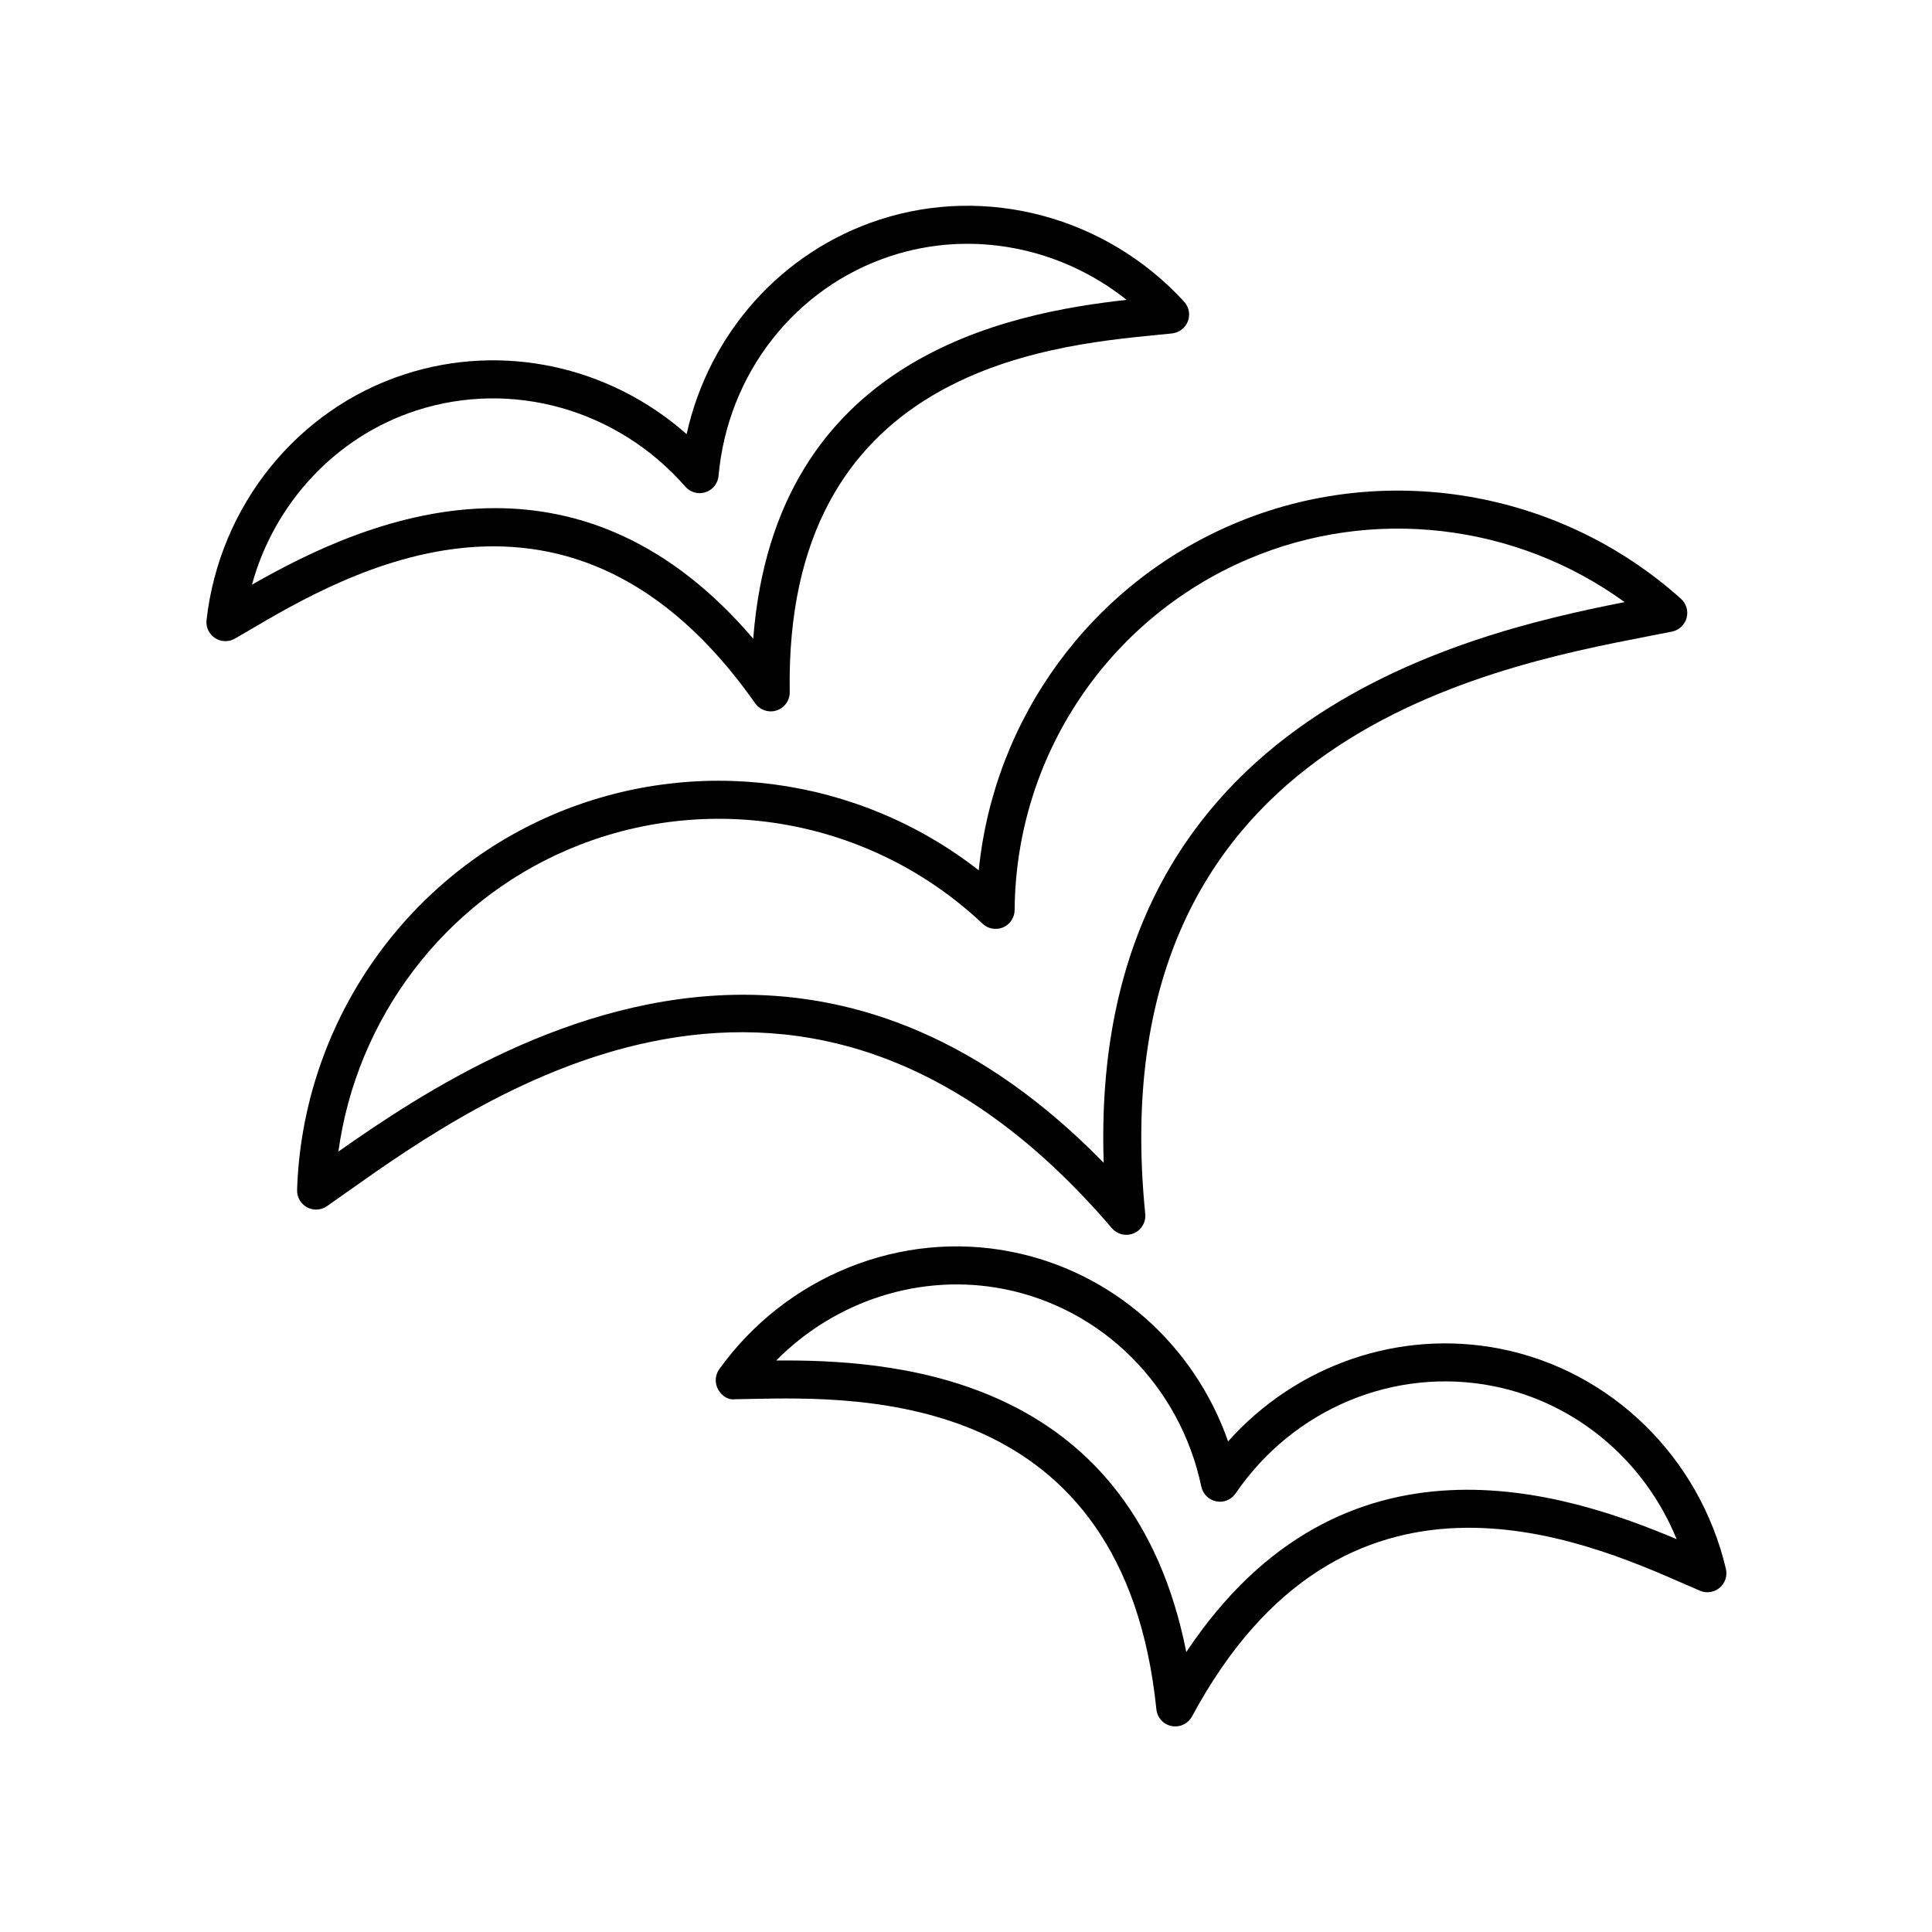
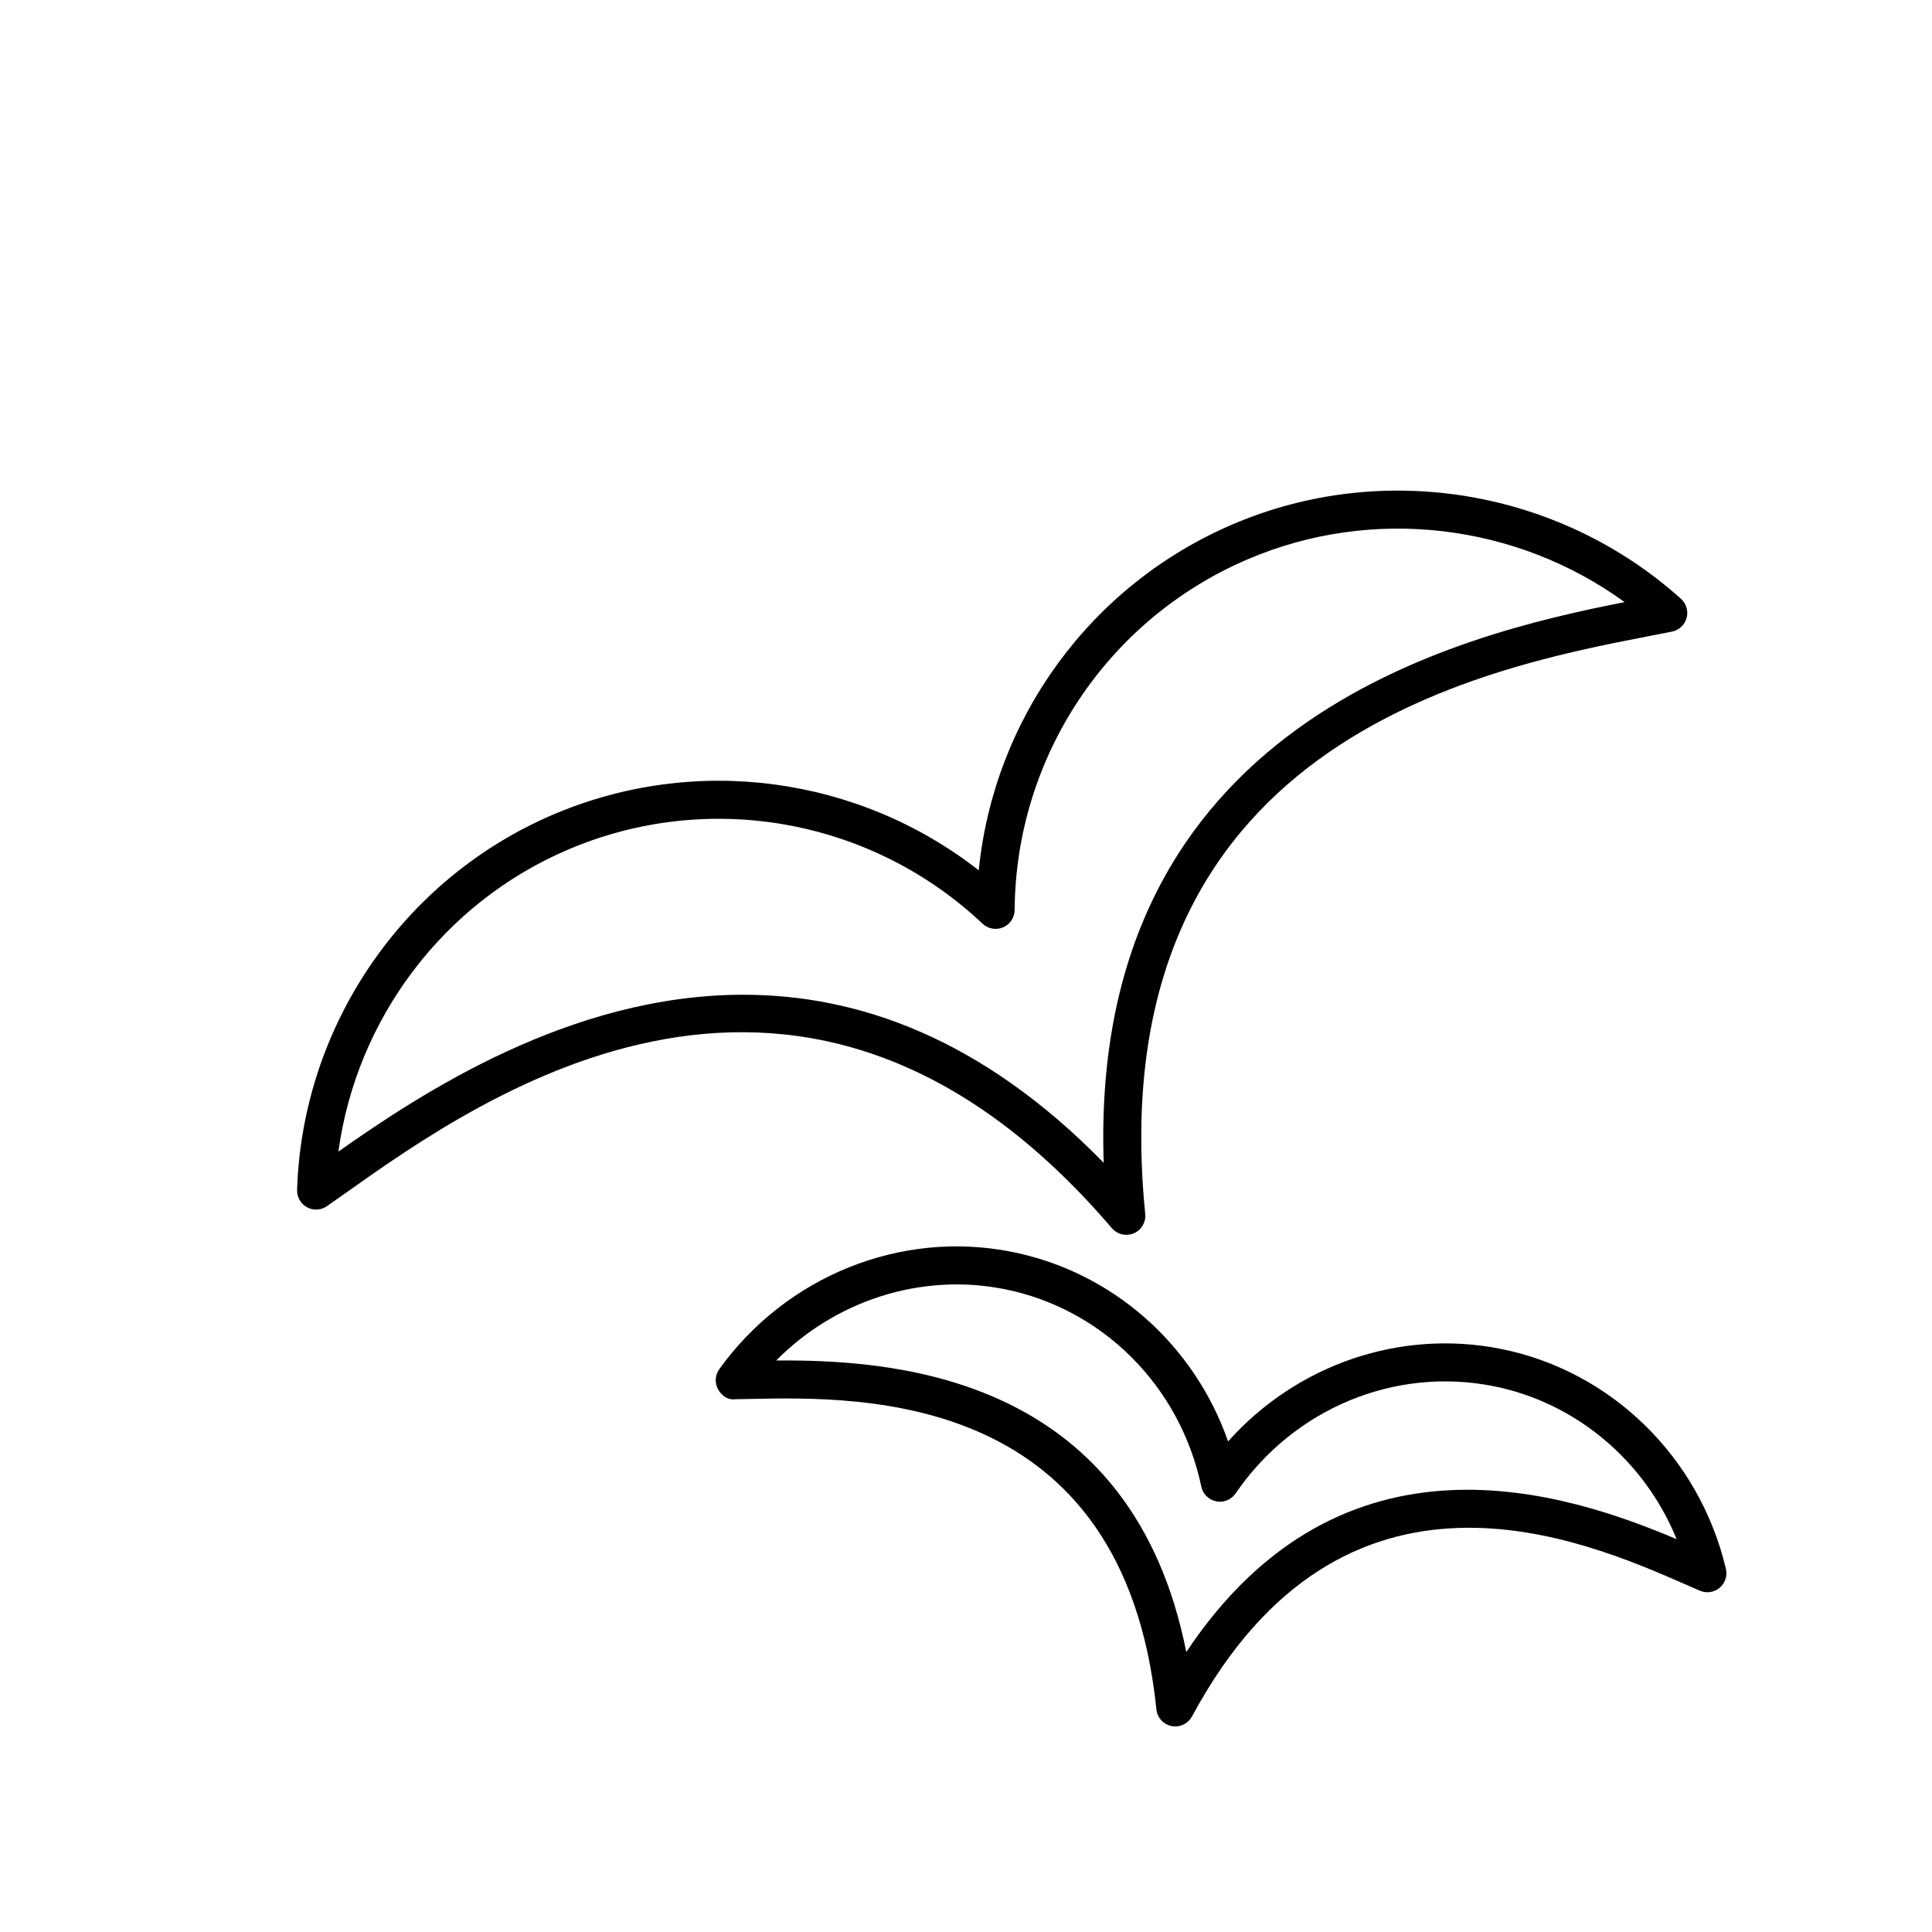
<svg xmlns="http://www.w3.org/2000/svg" fill="#000000" width="800px" height="800px" version="1.1" viewBox="144 144 512 512">
  <g>
-     <path d="m344.13 330.38c0.961 1.367 2.512 2.141 4.121 2.141 0.523 0 1.047-0.078 1.559-0.246 2.102-0.688 3.516-2.668 3.477-4.875-1.43-84.918 67.641-91.715 97.133-94.617l4.203-0.422c1.891-0.203 3.508-1.453 4.18-3.227 0.672-1.781 0.285-3.789-1-5.188-20.605-22.465-52.293-30.992-80.719-21.73-26 8.469-45.23 30.199-51.121 56.832-20.434-18.055-48.773-24.297-74.777-15.832-28.434 9.258-49.02 34.812-52.449 65.098-0.215 1.891 0.656 3.738 2.242 4.777 1.594 1.043 3.633 1.098 5.277 0.152l3.648-2.129c25.551-15.031 85.371-50.211 134.23 19.266zm-89.828-77.582c25.395-8.254 53.383-0.348 71.316 20.168 1.332 1.52 3.441 2.106 5.352 1.477 1.918-0.625 3.277-2.336 3.457-4.344 2.41-27.148 20.375-50.031 45.77-58.297 21.336-6.945 44.801-2.332 62.363 11.664-31.297 3.488-93.207 15.059-98.945 89.797-22.297-26.137-46.309-34.598-68.426-34.598-26.133 0-49.609 11.828-64.422 20.285 5.949-21.656 22.203-39.207 43.535-46.152z" />
    <path d="m541.69 501.46c-26.77-5.309-54.117 4.227-72.234 24.531-8.992-25.691-30.629-44.945-57.395-50.254-29.266-5.82-59.676 6.391-77.438 31.094-1.109 1.543-1.254 3.582-0.379 5.269 0.879 1.684 2.598 2.977 4.535 2.711l4.215-0.078c29.559-0.609 98.824-2.066 107.46 82.258 0.223 2.203 1.859 4 4.031 4.43 0.324 0.066 0.652 0.098 0.98 0.098 1.824 0 3.543-0.992 4.434-2.652 40.184-74.633 103.63-46.859 130.73-34.992l3.867 1.676c1.746 0.754 3.766 0.453 5.227-0.773 1.457-1.227 2.098-3.164 1.66-5.012-6.988-29.613-30.422-52.5-59.699-58.305zm-83.312 80.348c-14.199-71.578-74.238-77.27-106.34-77.27-0.797 0-1.578 0.004-2.336 0.012 15.746-15.941 38.457-23.273 60.402-18.934 26.141 5.191 46.652 25.738 52.258 52.348 0.414 1.973 1.969 3.512 3.949 3.902 1.992 0.422 4.004-0.434 5.141-2.098 15.34-22.461 42.121-33.613 68.285-28.434 21.957 4.359 40.133 19.812 48.594 40.562-28.965-12.23-88.496-32.324-129.95 29.91z" />
    <path d="m438.66 469.48c0.98 1.141 2.387 1.762 3.832 1.762 0.664 0 1.34-0.133 1.977-0.402 2.023-0.867 3.254-2.945 3.031-5.137-12.504-124.86 89.809-144.66 133.5-153.13 2.195-0.422 4.234-0.82 6.106-1.195 1.867-0.379 3.359-1.777 3.863-3.617 0.5-1.836-0.078-3.797-1.496-5.074-32.309-29.008-78.914-36.773-118.73-19.766-37.715 16.113-63.312 51.41-67.367 91.719-31.93-24.941-75.137-30.852-112.84-14.742-39.809 17.016-66.422 56.047-67.805 99.453-0.062 1.902 0.957 3.68 2.633 4.59 1.676 0.914 3.719 0.797 5.281-0.297 1.566-1.086 3.266-2.289 5.086-3.582 36.32-25.715 121.36-85.941 202.93 9.418zm-204.98-20.305c4.805-35.203 27.832-65.914 60.812-80 37.242-15.922 80.387-8.211 109.9 19.617 1.461 1.379 3.59 1.75 5.438 0.969 1.844-0.789 3.043-2.594 3.059-4.602 0.297-40.562 24.555-77.051 61.809-92.965 32.988-14.098 71.094-9.496 99.844 11.371-43.582 8.586-142.03 31.785-138.05 148.59-32.418-33.199-65.336-44.539-95.52-44.539-45.844 0-85.379 26.148-107.29 41.559z" />
  </g>
</svg>